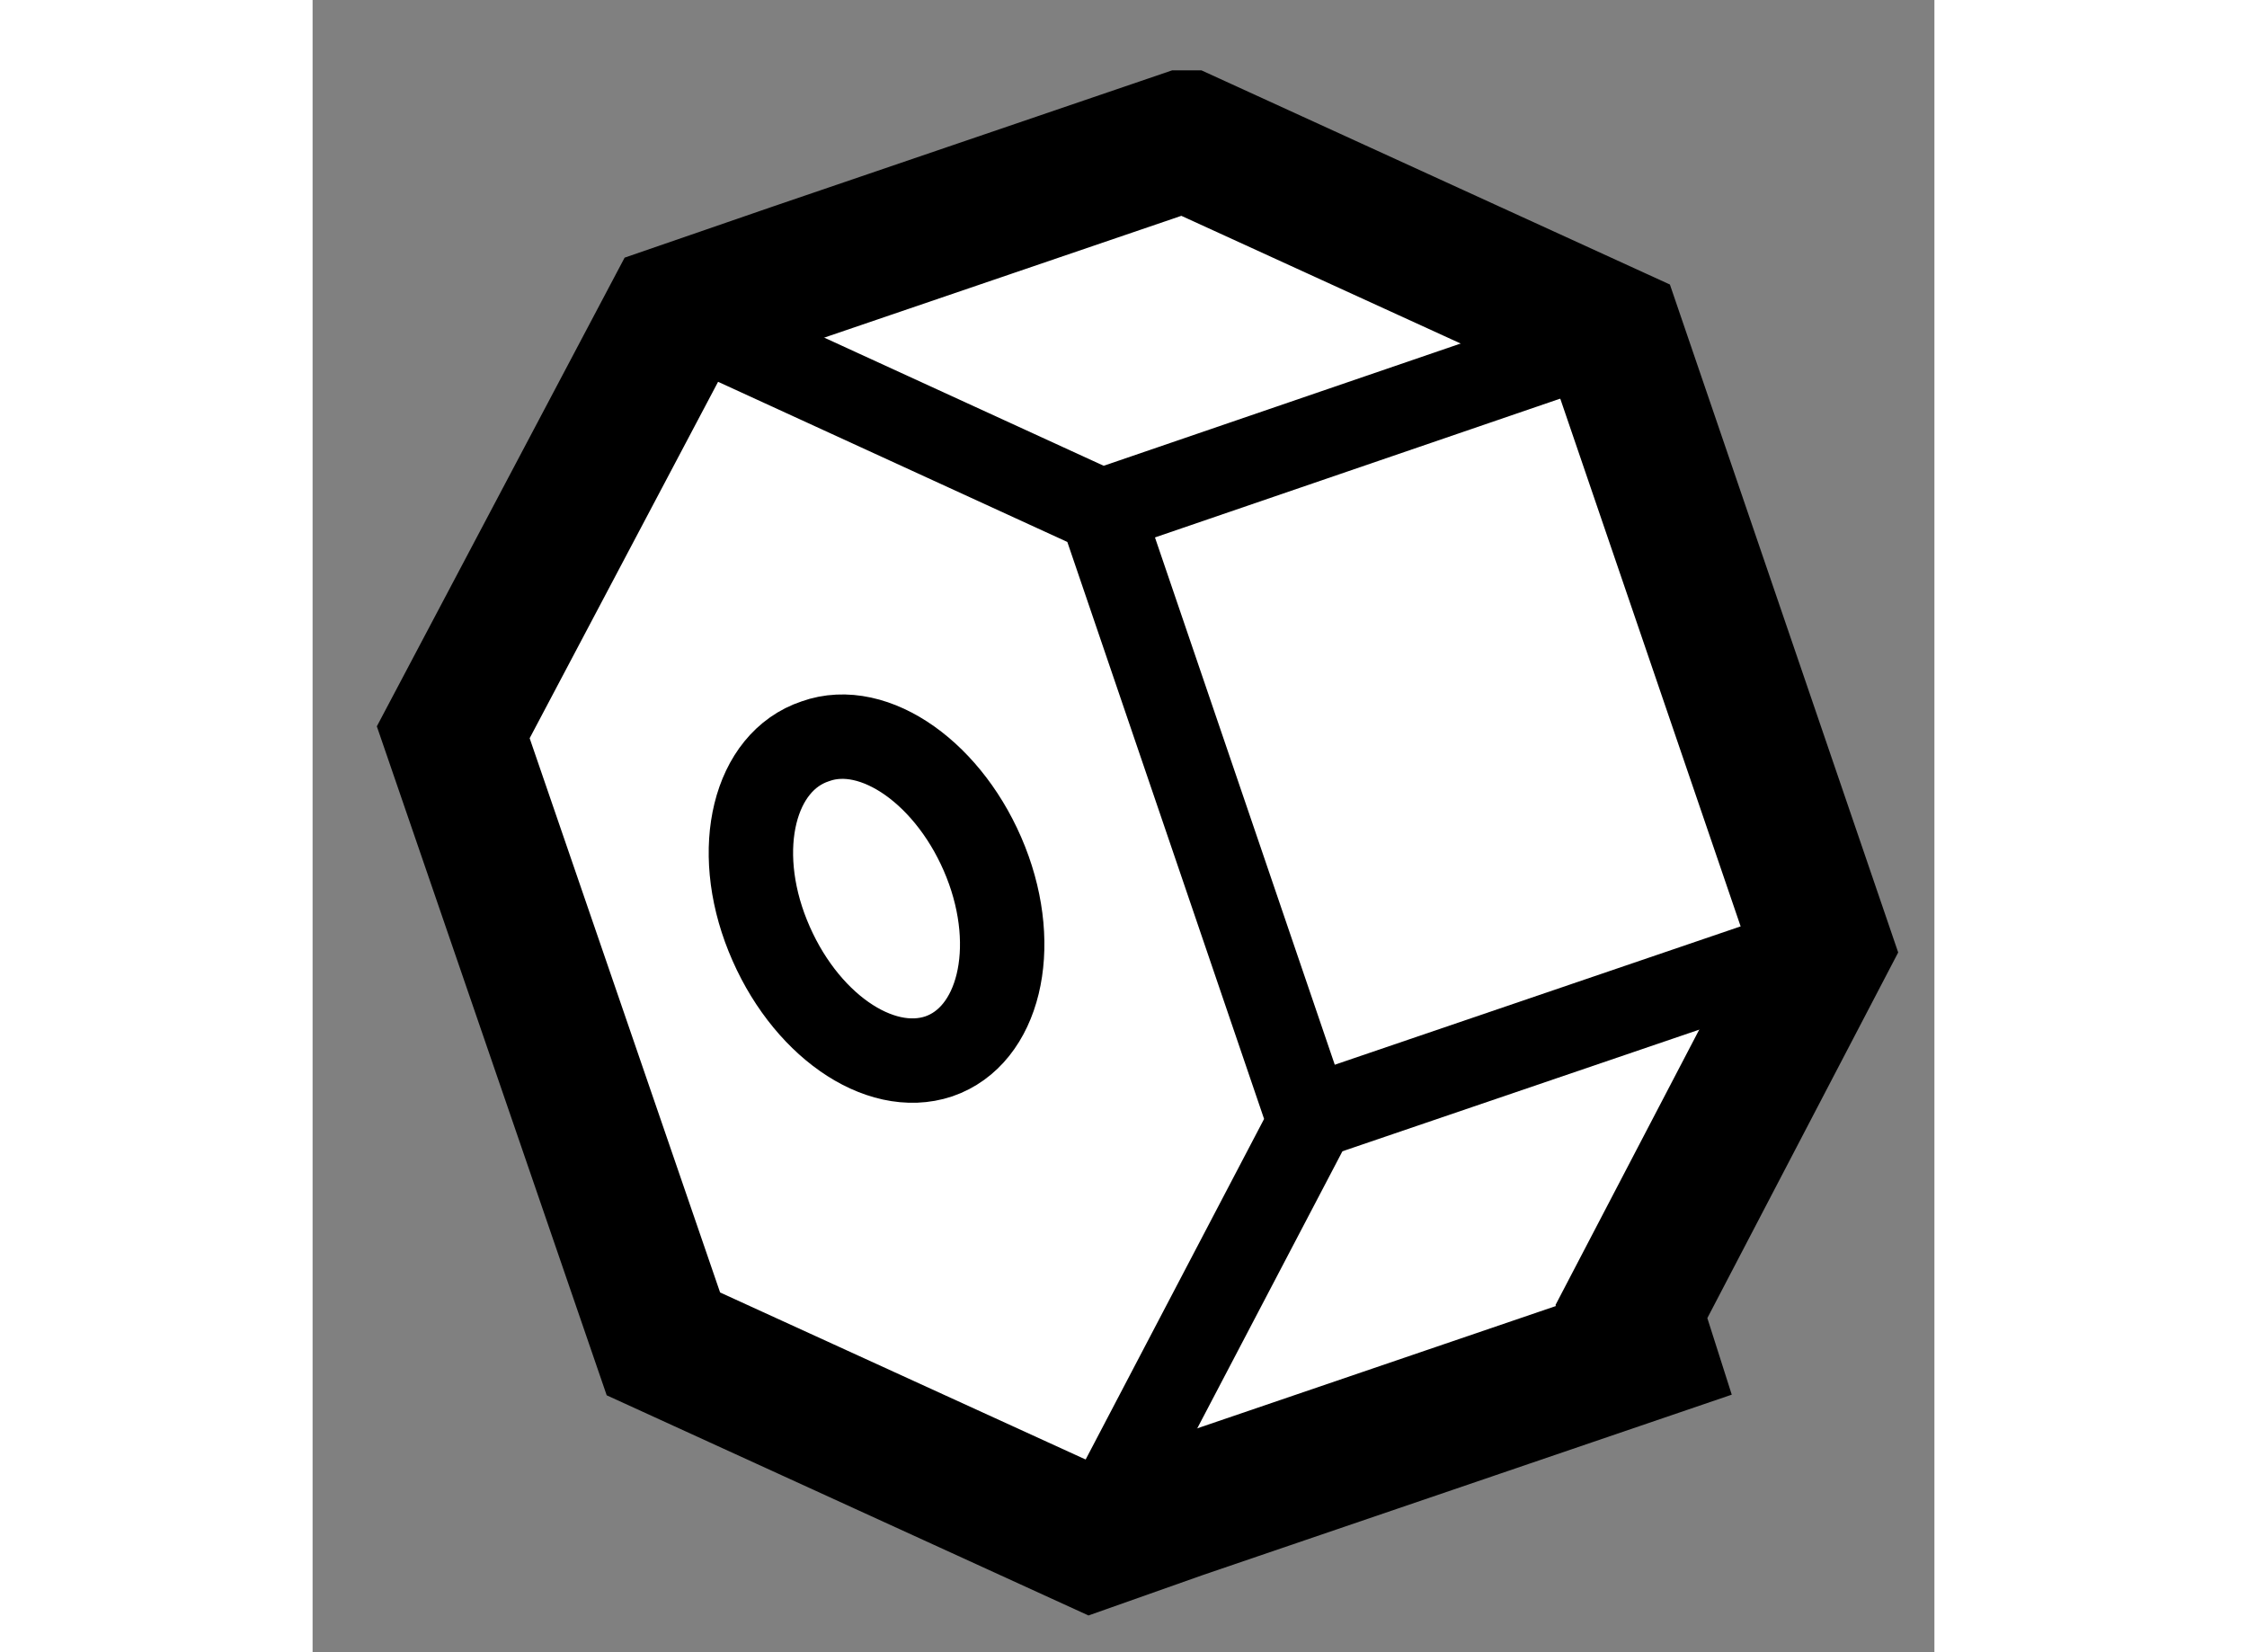
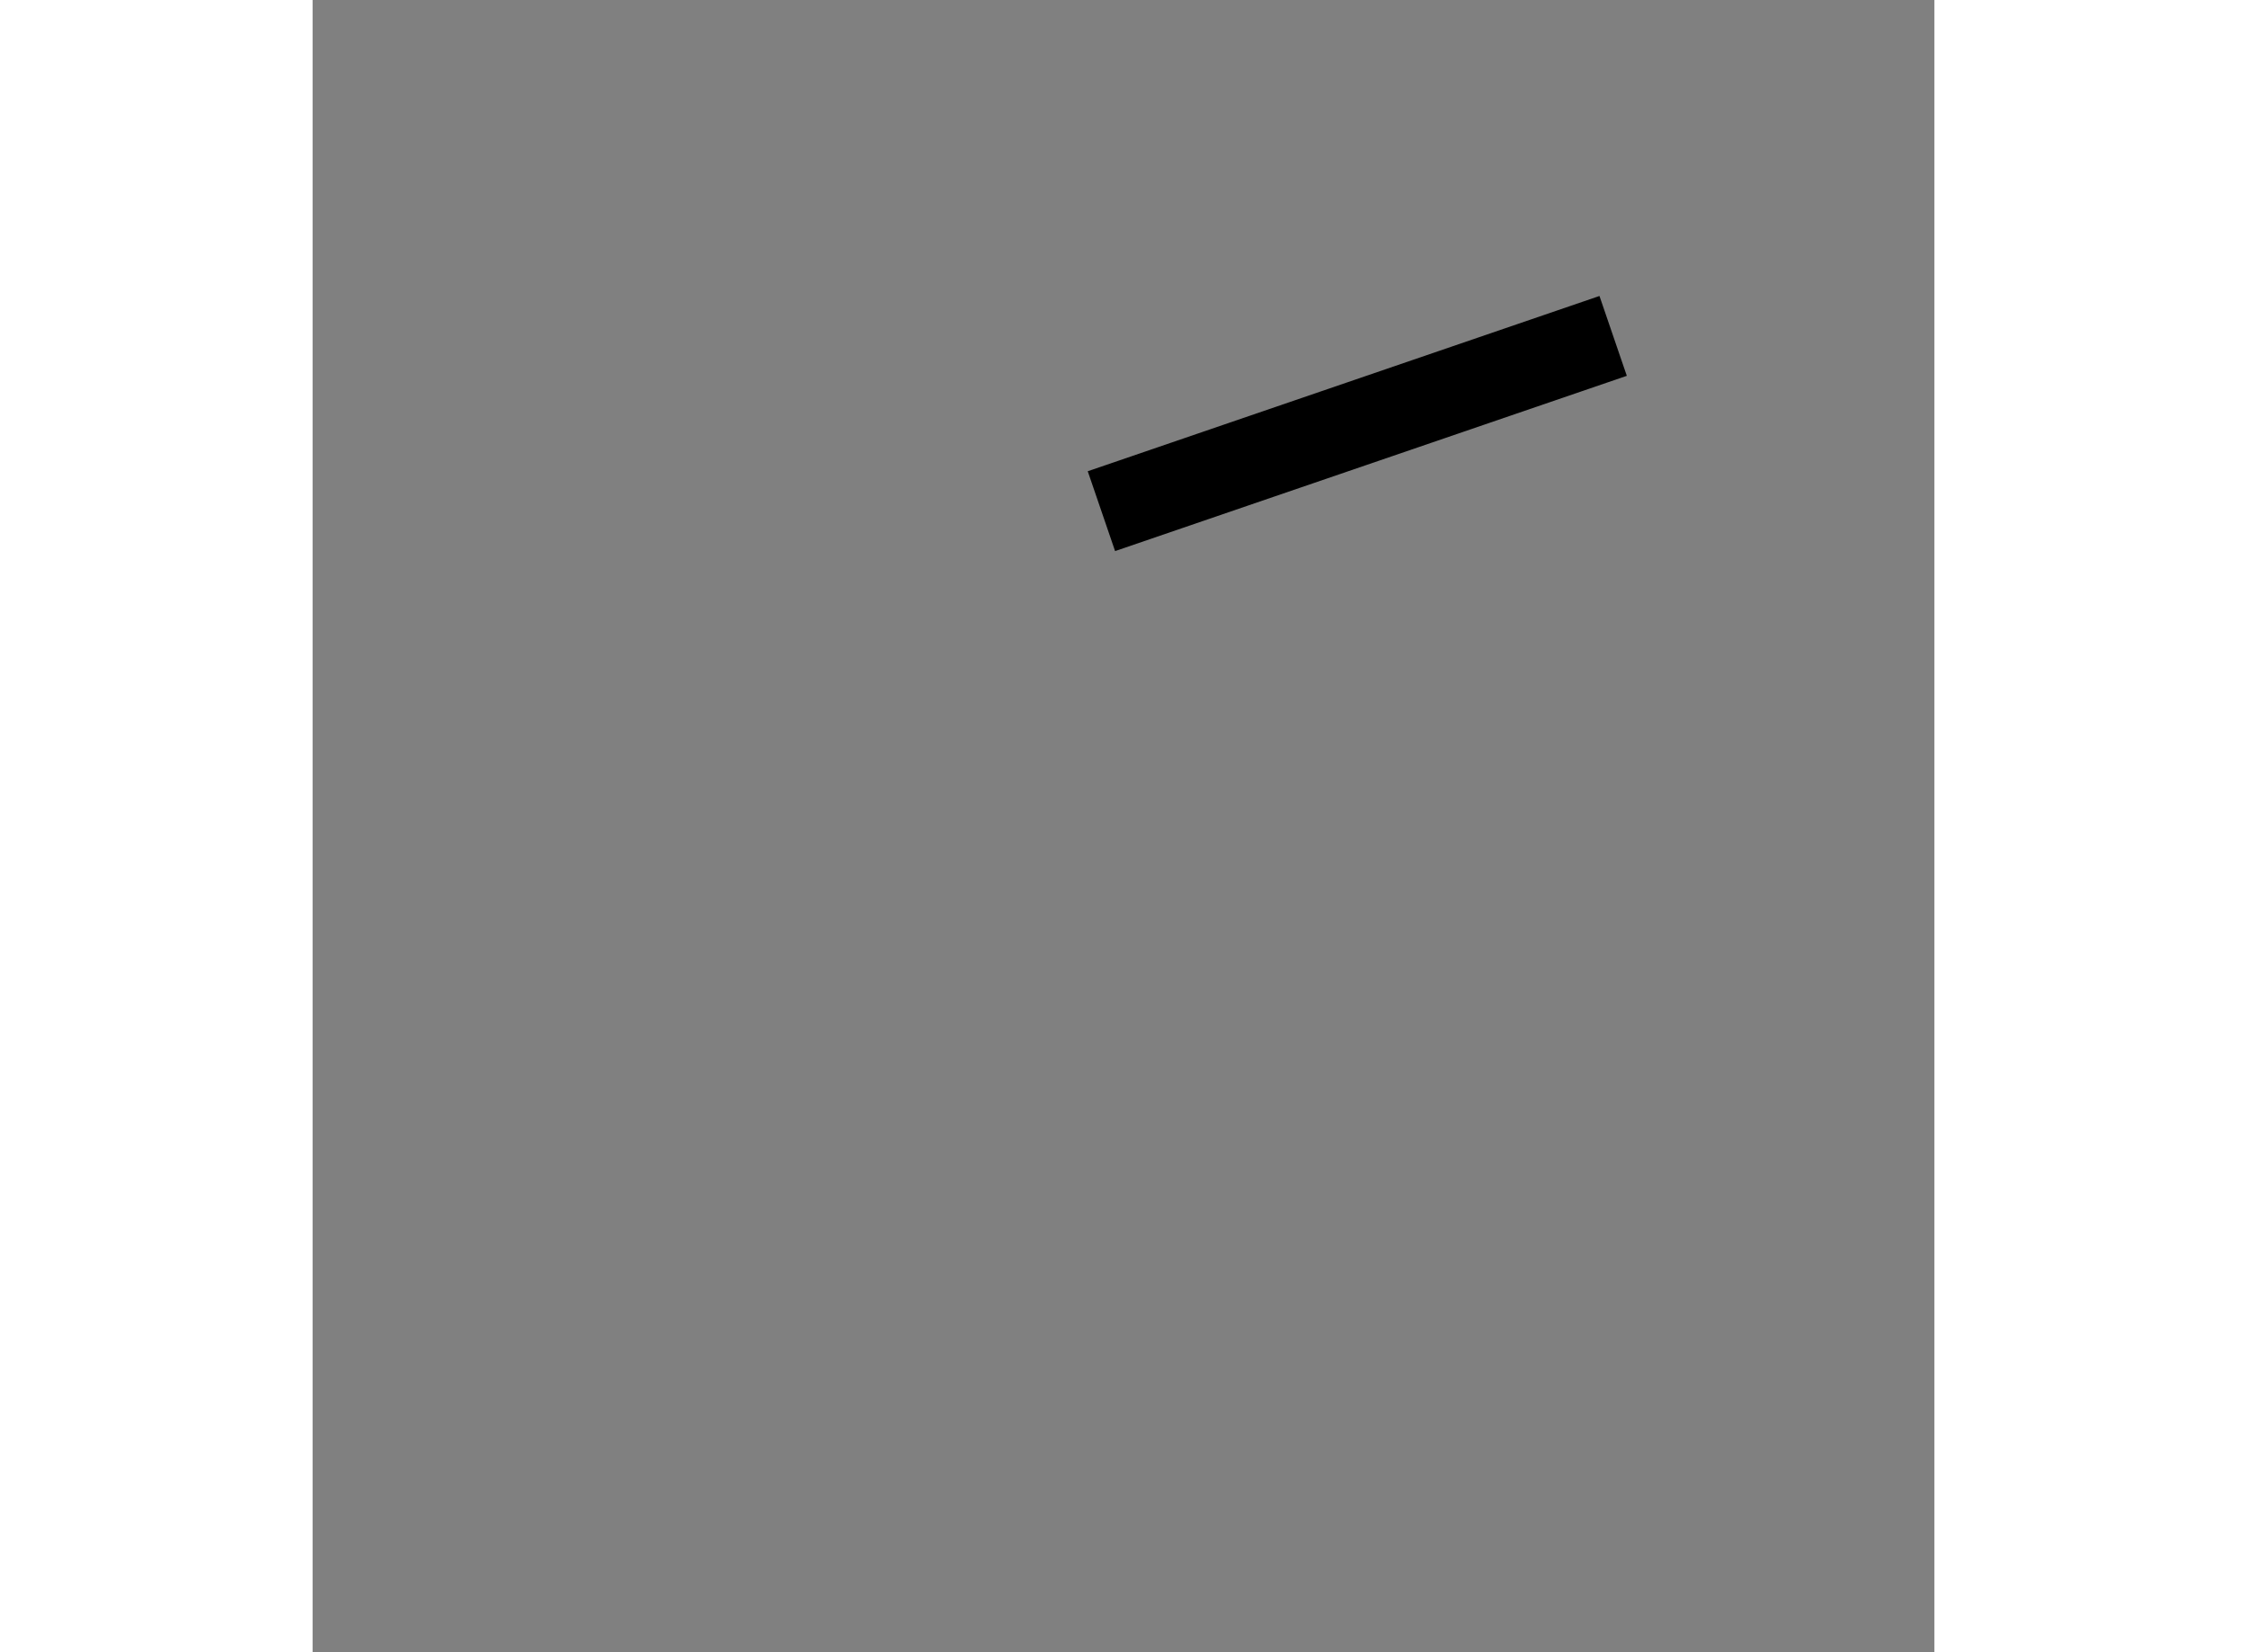
<svg xmlns="http://www.w3.org/2000/svg" version="1.1" x="0px" y="0px" width="244.8px" height="180px" viewBox="181.289 49.45 5.765 5.873" enable-background="new 0 0 244.8 180" xml:space="preserve">
  <rect x="181.289" y="49.45" width="5.765" height="5.873" fill="#808080" stroke="none" />
  <g>
-     <polygon fill="#FFFFFF" stroke="#000000" stroke-width="0.5" points="183.005,50.421 184.386,49.95 184.394,49.95 185.912,50.644     186.654,52.815 185.977,54.112 186.021,54.25 184.373,54.812 184.373,54.812 184.059,54.923 182.536,54.227 181.789,52.053     182.573,50.57 183.005,50.421   " />
-     <polyline fill="none" stroke="#000000" stroke-width="0.3" points="184.156,54.734 184.834,53.44 184.093,51.267 182.573,50.57       " />
    <line fill="none" stroke="#000000" stroke-width="0.3" x1="184.093" y1="51.267" x2="185.912" y2="50.644" />
-     <line fill="none" stroke="#000000" stroke-width="0.3" x1="184.832" y1="53.424" x2="186.648" y2="52.805" />
-     <path fill="none" stroke="#000000" stroke-width="0.3" d="M182.907,52.776c0.126,0.313,0.396,0.5,0.608,0.429    c0.213-0.073,0.289-0.382,0.167-0.691c-0.123-0.311-0.395-0.505-0.606-0.429C182.859,52.157,182.782,52.466,182.907,52.776z" />
  </g>
</svg>